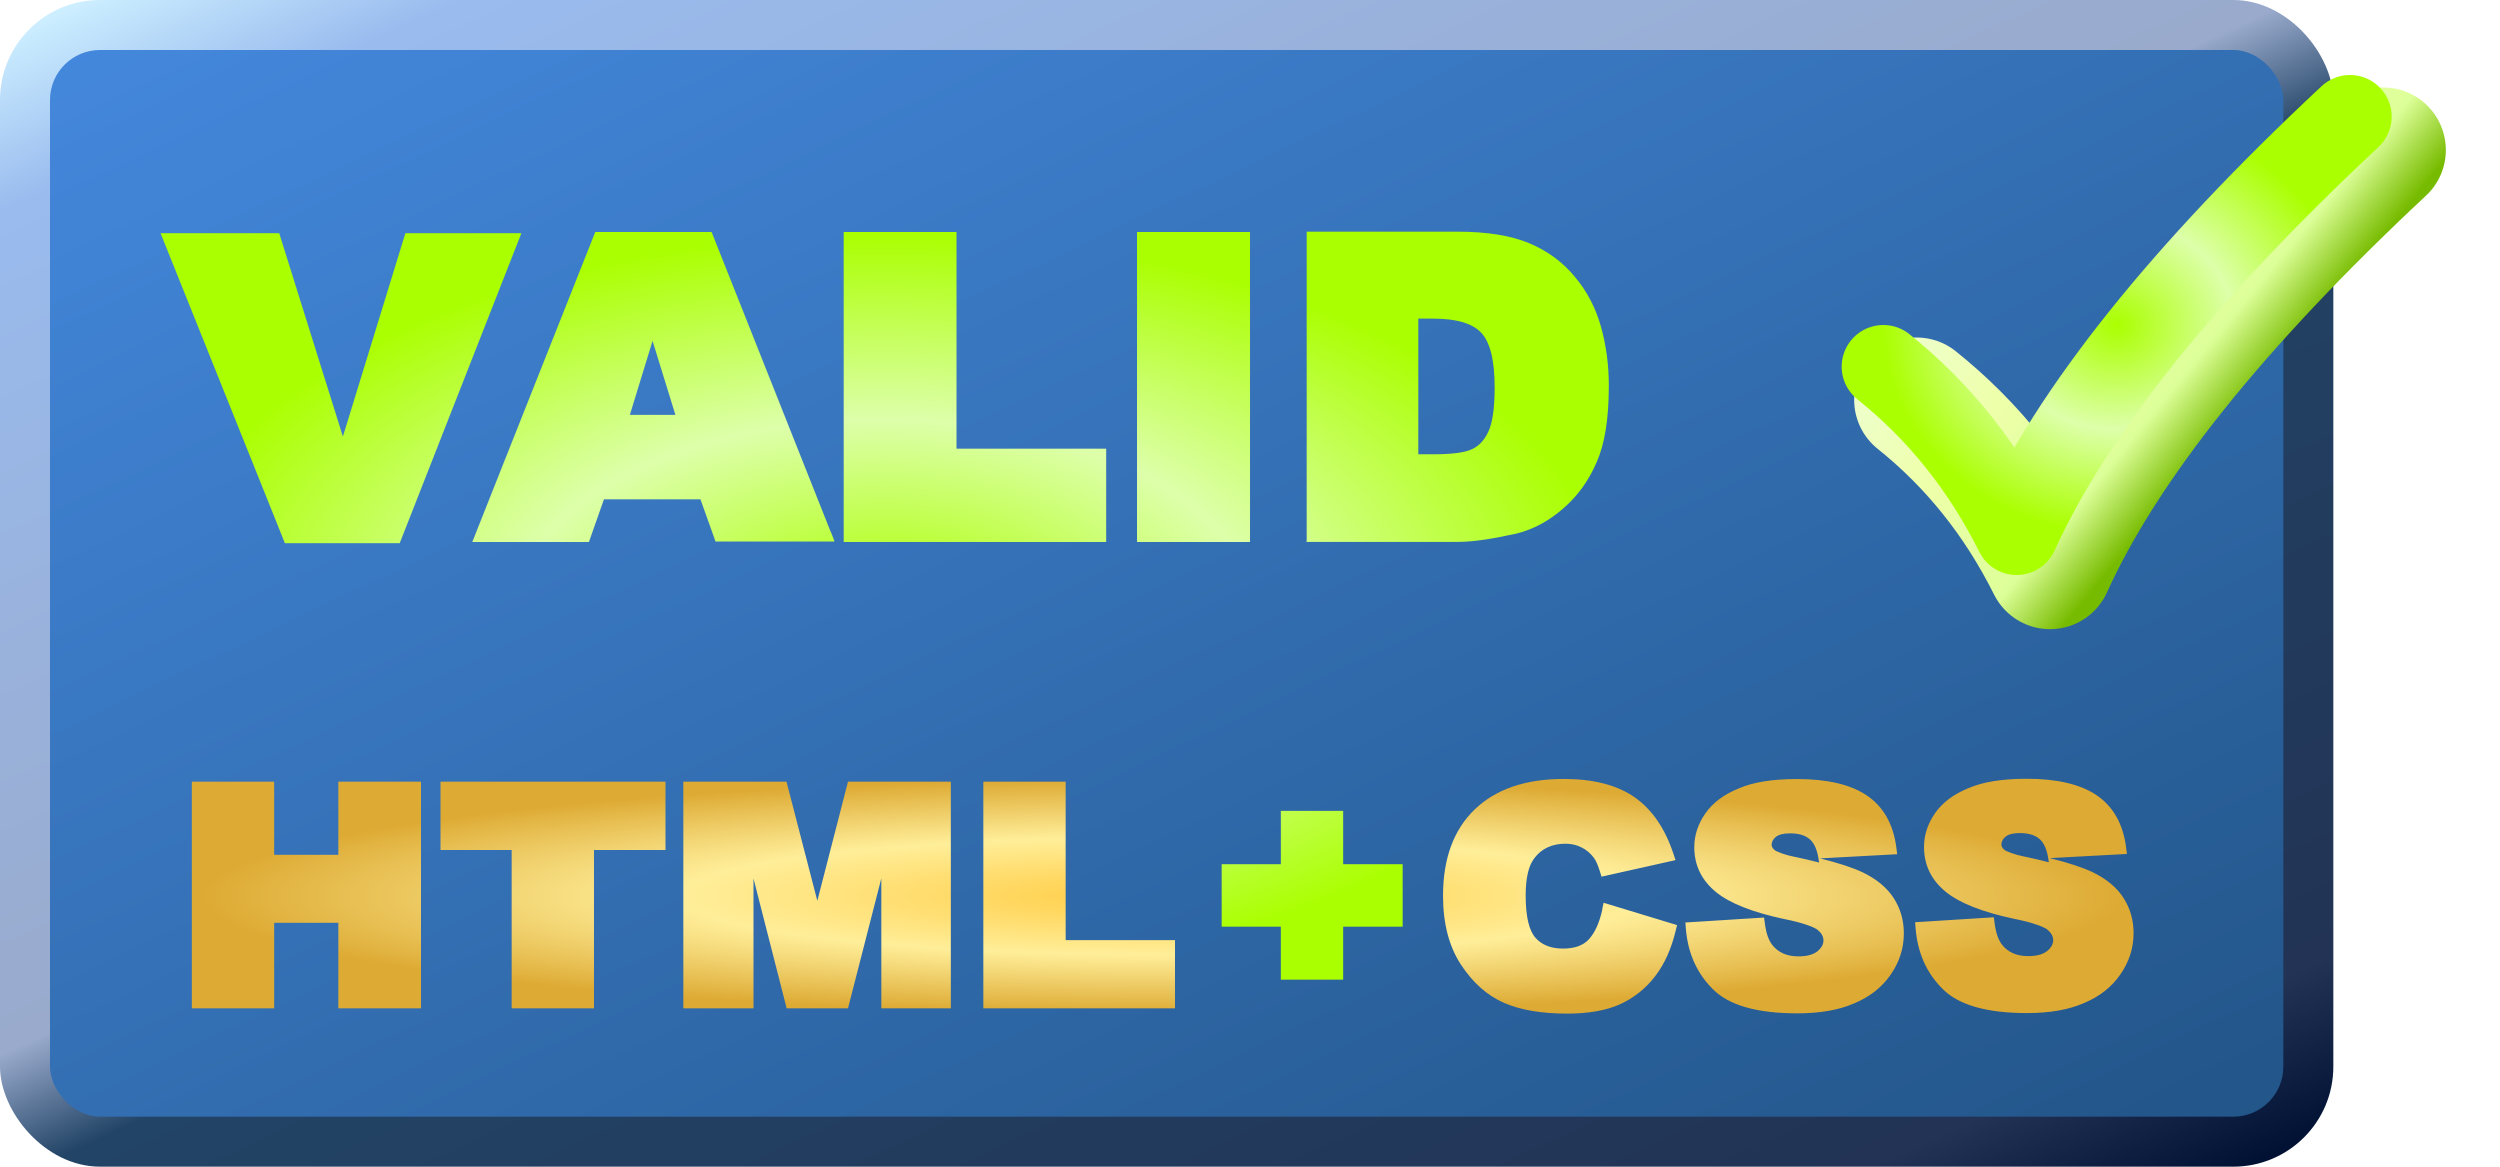
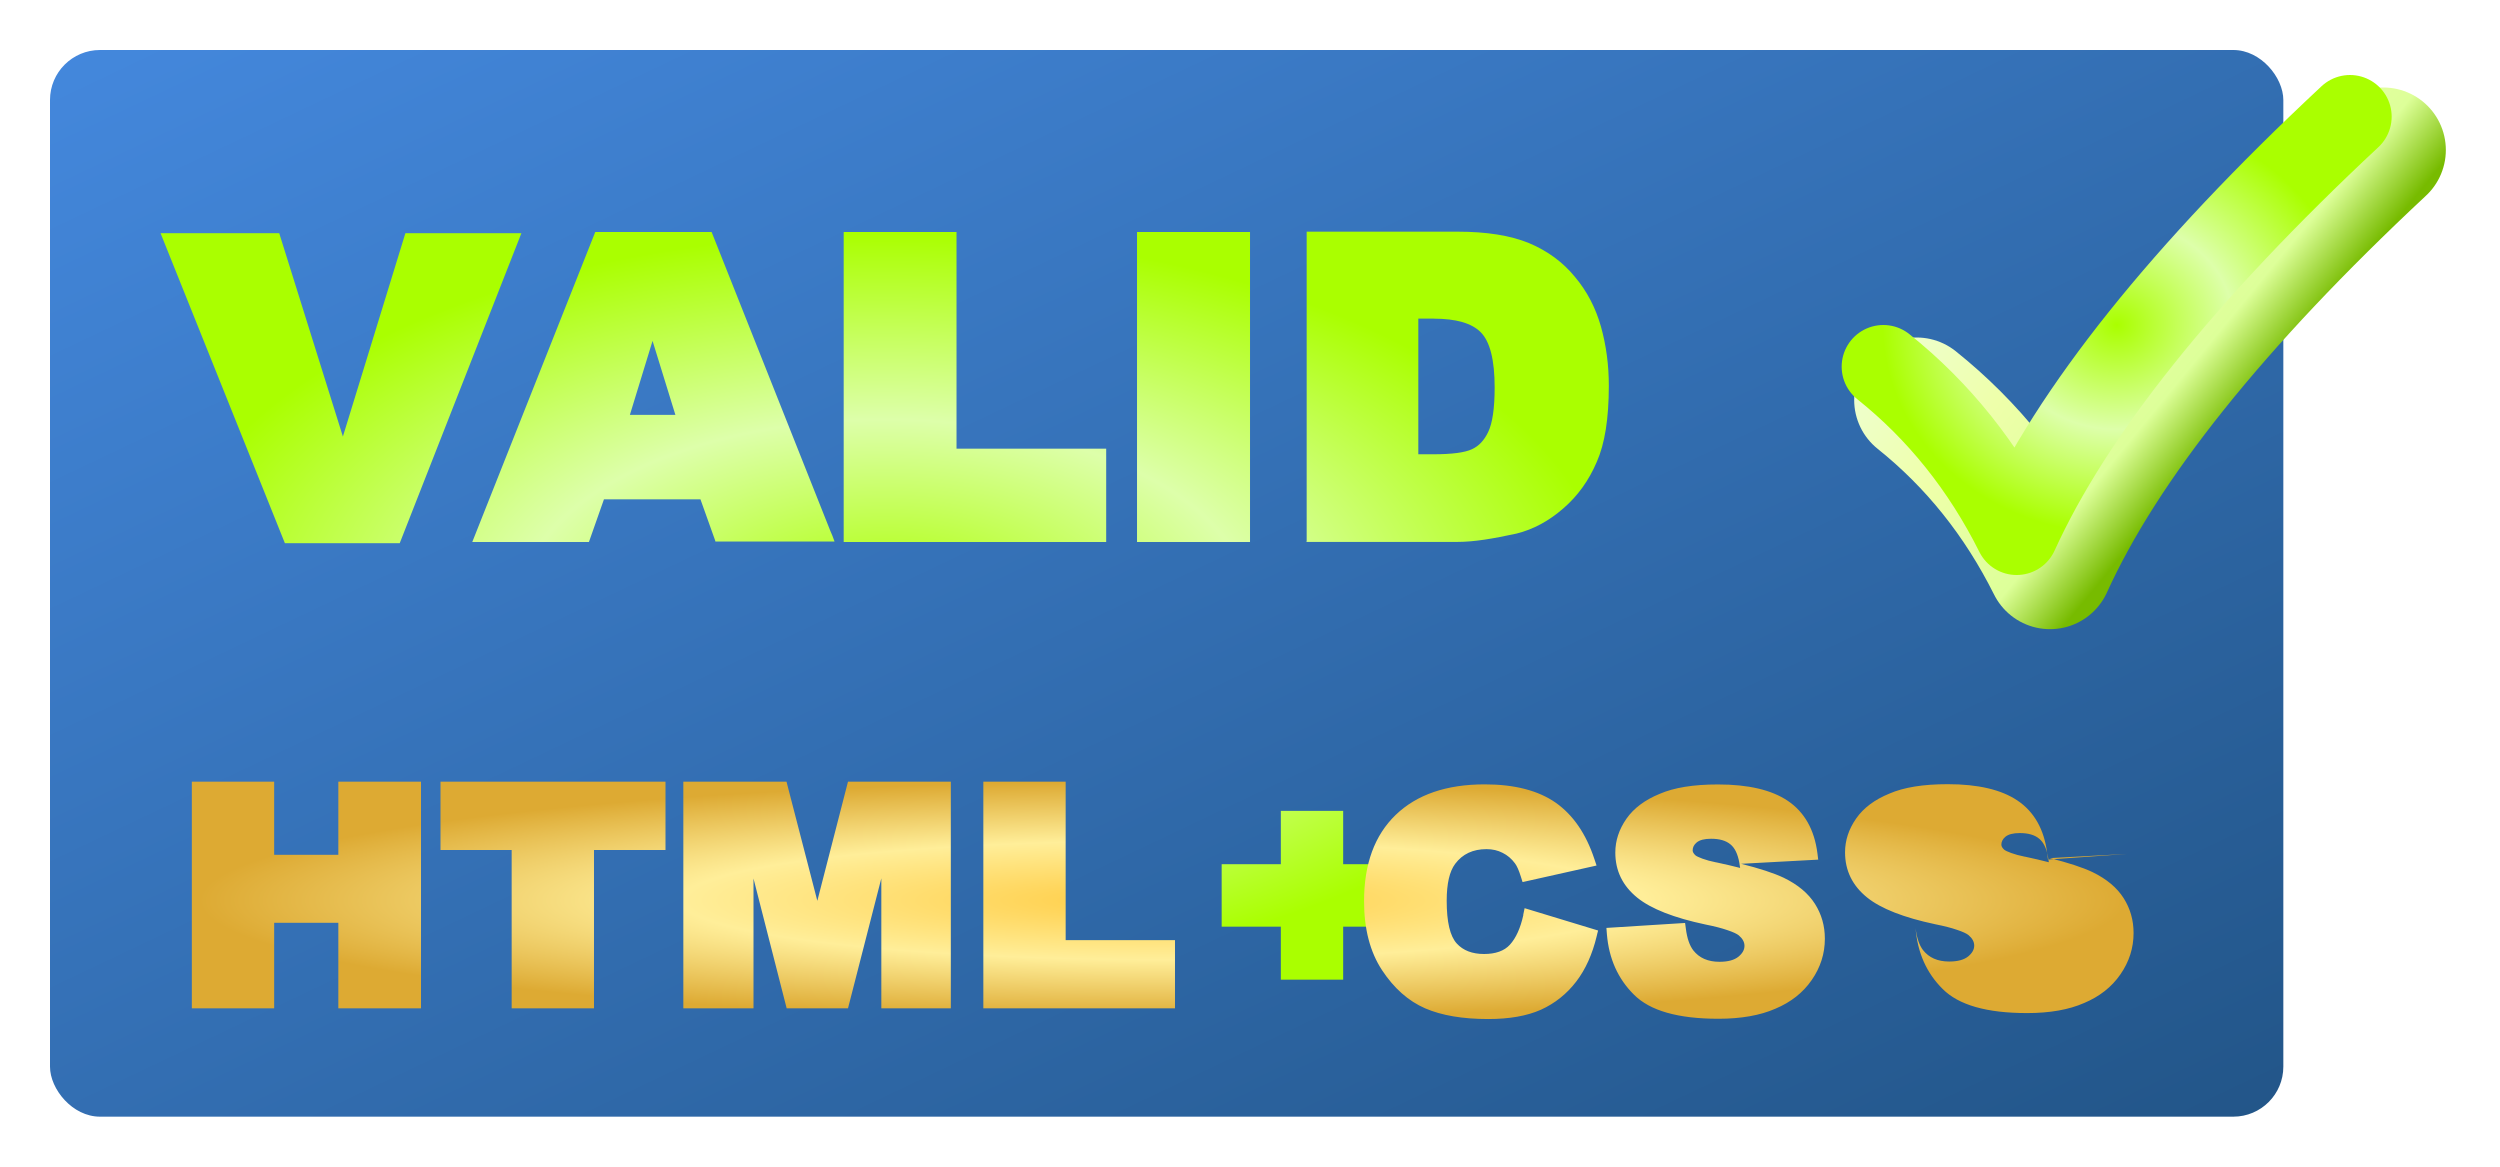
<svg xmlns="http://www.w3.org/2000/svg" xmlns:xlink="http://www.w3.org/1999/xlink" viewBox="0 0 1500 700" width="150" height="70">
  <defs>
    <path id="f" d="M1130 220q50 40 80 100 50-110 200-250" fill="none" stroke-linecap="round" stroke-linejoin="round" />
    <linearGradient id="b" x2="1" y2="1">
      <stop stop-color="#48d" offset="0" />
      <stop stop-color="#258" offset="1" />
    </linearGradient>
    <radialGradient id="d">
      <stop stop-color="#af0" offset="0" />
      <stop stop-color="#dfa" offset=".5" />
      <stop stop-color="#af0" offset="1" />
    </radialGradient>
    <radialGradient id="e">
      <stop stop-color="#fc4" offset="0" />
      <stop stop-color="#fe9" offset=".5" />
      <stop stop-color="#da3" offset="1" />
    </radialGradient>
    <linearGradient id="a" x1=".04" x2=".96" y2="1">
      <stop stop-color="#cef" offset="0" />
      <stop stop-color="#9be" offset=".08" />
      <stop stop-color="#9ac" offset=".47" />
      <stop stop-color="#246" offset=".53" />
      <stop stop-color="#235" offset=".92" />
      <stop stop-color="#013" offset="1" />
    </linearGradient>
    <linearGradient id="g" y2=".73" x2="1">
      <stop stop-color="#efc" offset=".2" />
      <stop stop-color="#efa" offset=".4" />
      <stop stop-color="#df9" offset=".63" />
      <stop stop-color="#7b0" offset=".75" />
    </linearGradient>
    <filter id="h" x="-30%" y="-40%" width="160%" height="180%">
      <feFlood flood-color="#000" flood-opacity=".75" />
      <feComposite in2="SourceGraphic" operator="in" />
      <feGaussianBlur stdDeviation="10" />
      <feOffset dx="20" dy="20" />
      <feComposite in="SourceGraphic" />
    </filter>
    <filter id="c" color-interpolation-filters="sRGB">
      <feGaussianBlur stdDeviation="5" />
      <feOffset dx="5" dy="5" />
      <feComposite in="SourceGraphic" operator="in" result="offsetBlured" />
      <feFlood flood-color="#000" flood-opacity="1" />
      <feBlend in="offsetBlured" />
      <feComposite in2="SourceGraphic" operator="in" />
    </filter>
  </defs>
-   <rect height="700" width="1400" rx="60" fill="url(#a)" />
  <rect x="30" y="30" height="640" width="1340" rx="30" fill="url(#b)" />
  <g filter="url(#c)">
    <g fill="url(#d)">
      <path d="M779 320v-186h90.5c17.5 0 31.8 2.29 42.9 6.86 11.1 4.66 20.3 11.4 27.5 20.2 7.28 8.63 12.5 18.6 15.7 30 3.13 11.2 4.7 23 4.7 35.4 0 19.6-2.41 34.8-7.24 45.7-4.74 11.1-11.4 20.4-20.1 27.9-8.63 7.53-18 12.6-28.1 15.1-14 3-25 5-36 5h-90.5m76.9-134h-9.27v81.4h9.01c11.2 0 18.9-1.02 23.2-3.05 4.06-1.86 7.28-5.25 9.65-10.2 2.62-5.33 3.94-14.3 3.94-26.9 0-16.4-2.79-27.5-8.38-33.1-5.42-5.42-14.8-8.12-28.2-8.12m-178 134v-186h67.8v186h-67.8m-176 0v-186h67.7v130h89.8v56h-157m-77.3 0l-9.14-25.6h-57.9l-9.01 25.6h-70l73.8-186h69.8l71.1 179c.338.762.804 1.86 1.4 3.3.508 1.52.931 2.67 1.27 3.43h-71.3m-51.5-76h27.3l-13.7-44.4-13.6 44.4m-207 77l-74.6-186h71.2l38.2 122 37.5-122h69.6l-73 186h-69.4M728 551v-37.5h35.5v-32h37.4v32h35.7v37.5h-35.7v31.8h-37.4v-31.8h-35.5" />
    </g>
    <g fill="url(#e)">
-       <path d="M585 600v-136h49.4v95.1h65.6v40.9h-115m-180 0v-136h61.9l18.5 71.5 18.4-71.5h61.7v136h-41.7v-78l-20 78h-36.8l-19.9-77.9v77.9h-41.8m-146-95v-41h135v41h-42.9v95h-49.4v-95h-42.9m-149 95v-136h49.4v43.9h38.5v-43.9h49.6v136h-49.6v-51.3h-38.5v51.3h-49.4M1210 509c5.2 1.11 9.96 2.23 14.3 3.34l-.464-3.06c-.928-5.26-2.72-8.97-5.38-11.1-2.66-2.23-6.53-3.34-11.6-3.34-3.96 0-6.83.742-8.63 2.23-1.61 1.36-2.41 2.94-2.41 4.73 0 .99.588 2.01 1.76 3.06.618.495 2.01 1.14 4.17 1.95 2.16.804 4.92 1.55 8.26 2.23m61.2-1.67l-46.3 2.5c11.1 2.78 19.6 5.57 25.5 8.35 8.54 4.14 14.8 9.37 18.8 15.7 3.96 6.25 5.94 13.2 5.94 20.9 0 8.97-2.63 17.2-7.89 24.8-5.2 7.55-12.5 13.3-21.8 17.2-9.15 4.02-20.6 6.03-34.2 6.03-24.2 0-41.1-4.82-50.7-14.5-9.59-9.52-15-21.6-16.2-36.3l-.278-3.71 47.2-2.97.464 3.43c.742 5.81 2.23 10.1 4.45 13 3.59 4.58 8.81 6.87 15.7 6.87 5.07 0 8.88-1.02 11.4-3.06 2.41-1.98 3.62-4.14 3.62-6.49 0-2.29-1.14-4.39-3.43-6.31-1.11-.928-3.4-1.98-6.87-3.15-3.4-1.18-7.73-2.29-13-3.34-19-4.02-32.7-9.4-41-16.1-8.78-7.11-13.2-16.1-13.2-27.1 0-7.17 2.23-13.9 6.68-20.3 4.45-6.37 11.1-11.3 19.9-14.9 8.66-3.77 20.3-5.66 35-5.66 18.2 0 32.2 3.28 41.9 9.83 10 6.74 16 17.3 17.8 31.6.124 1.3.278 2.57.464 3.8m-199 1.67c5.2 1.11 9.96 2.23 14.3 3.34l-.464-3.06c-.928-5.26-2.72-8.97-5.38-11.1-2.66-2.23-6.53-3.34-11.6-3.34-3.96 0-6.83.742-8.63 2.23-1.61 1.36-2.41 2.94-2.41 4.73 0 .99.588 2.01 1.76 3.06.618.495 2.01 1.14 4.17 1.95 2.16.804 4.92 1.55 8.26 2.23m61.2-1.67l-46.3 2.5c11.1 2.78 19.6 5.57 25.5 8.35 8.54 4.14 14.8 9.37 18.8 15.7 3.96 6.25 5.94 13.2 5.94 20.9 0 8.97-2.63 17.2-7.89 24.8-5.2 7.55-12.5 13.3-21.8 17.2-9.15 4.02-20.6 6.03-34.2 6.03-24.2 0-41.1-4.82-50.7-14.5-9.59-9.52-15-21.6-16.2-36.3l-.278-3.71 47.2-2.97.464 3.43c.742 5.81 2.23 10.1 4.45 13 3.59 4.58 8.81 6.87 15.7 6.87 5.07 0 8.88-1.02 11.4-3.06 2.41-1.98 3.62-4.14 3.62-6.49 0-2.29-1.14-4.39-3.43-6.31-1.11-.928-3.4-1.98-6.87-3.15-3.4-1.18-7.73-2.29-13-3.34-19-4.02-32.7-9.4-41-16.1-8.78-7.11-13.2-16.1-13.2-27.1 0-7.17 2.23-13.9 6.68-20.3 4.45-6.37 11.1-11.3 19.9-14.9 8.66-3.77 20.3-5.66 35-5.66 18.2 0 32.2 3.28 41.9 9.83 10 6.74 16 17.3 17.8 31.6.124 1.3.278 2.57.464 3.8m-177 33l.835-3.99 44.1 13.4c-.124.371-.278.959-.464 1.76-.186.742-.309 1.27-.371 1.58-2.6 10.9-6.71 20-12.3 27.3-5.69 7.42-12.8 13.1-21.2 16.9-8.35 3.71-18.9 5.57-31.6 5.57-15.3 0-27.9-2.13-37.8-6.4-10.1-4.39-18.7-12-25.9-22.9-7.17-10.9-10.8-24.7-10.8-41.4 0-22.3 6.34-39.6 19-51.8s30.5-18.3 53.4-18.3c17.9 0 32.1 3.68 42.6 11 10.5 7.42 18.2 18.7 23.2 33.8l1.3 3.9-44.4 9.93-1.02-3.25c-1.18-3.77-2.35-6.43-3.53-7.98-2.04-2.78-4.52-4.89-7.42-6.31-2.85-1.48-6.06-2.23-9.65-2.23-8.16 0-14.4 2.94-18.8 8.81-3.4 4.52-5.1 11.9-5.1 22.2 0 12.7 2.01 21.2 6.03 25.6 3.83 4.21 9.31 6.31 16.4 6.31 6.93 0 12.1-1.86 15.5-5.57 3.65-4.02 6.34-9.99 8.07-17.9" />
+       <path d="M585 600v-136h49.4v95.1h65.6v40.9h-115m-180 0v-136h61.9l18.5 71.5 18.4-71.5h61.7v136h-41.7v-78l-20 78h-36.8l-19.9-77.9v77.9h-41.8m-146-95v-41h135v41h-42.9v95h-49.4v-95h-42.9m-149 95v-136h49.4v43.9h38.5v-43.9h49.6v136h-49.6v-51.3h-38.5v51.3h-49.4M1210 509c5.2 1.11 9.96 2.23 14.3 3.34l-.464-3.06c-.928-5.26-2.72-8.97-5.38-11.1-2.66-2.23-6.53-3.34-11.6-3.34-3.96 0-6.83.742-8.63 2.23-1.61 1.36-2.41 2.94-2.41 4.73 0 .99.588 2.01 1.76 3.06.618.495 2.01 1.14 4.17 1.95 2.16.804 4.92 1.55 8.26 2.23m61.2-1.67l-46.3 2.5c11.1 2.78 19.6 5.57 25.5 8.35 8.54 4.14 14.8 9.37 18.8 15.7 3.96 6.25 5.94 13.2 5.94 20.9 0 8.97-2.63 17.2-7.89 24.8-5.2 7.55-12.5 13.3-21.8 17.2-9.15 4.02-20.6 6.03-34.2 6.03-24.2 0-41.1-4.82-50.7-14.5-9.59-9.52-15-21.6-16.2-36.3c.742 5.81 2.23 10.1 4.45 13 3.59 4.58 8.81 6.87 15.7 6.87 5.07 0 8.88-1.02 11.4-3.06 2.41-1.98 3.62-4.14 3.62-6.49 0-2.29-1.14-4.39-3.43-6.31-1.11-.928-3.4-1.98-6.87-3.15-3.4-1.18-7.73-2.29-13-3.34-19-4.02-32.7-9.4-41-16.1-8.78-7.11-13.2-16.1-13.2-27.1 0-7.17 2.23-13.9 6.68-20.3 4.45-6.37 11.1-11.3 19.9-14.9 8.66-3.77 20.3-5.66 35-5.66 18.2 0 32.2 3.28 41.9 9.83 10 6.74 16 17.3 17.8 31.6.124 1.3.278 2.57.464 3.8m-199 1.67c5.2 1.11 9.96 2.23 14.3 3.34l-.464-3.06c-.928-5.26-2.72-8.97-5.38-11.1-2.66-2.23-6.53-3.34-11.6-3.34-3.96 0-6.83.742-8.63 2.23-1.61 1.36-2.41 2.94-2.41 4.73 0 .99.588 2.01 1.76 3.06.618.495 2.01 1.14 4.17 1.95 2.16.804 4.92 1.55 8.26 2.23m61.2-1.67l-46.3 2.5c11.1 2.78 19.6 5.57 25.5 8.35 8.54 4.14 14.8 9.37 18.8 15.7 3.96 6.25 5.94 13.2 5.94 20.9 0 8.97-2.63 17.2-7.89 24.8-5.2 7.55-12.5 13.3-21.8 17.2-9.15 4.02-20.6 6.03-34.2 6.03-24.2 0-41.1-4.82-50.7-14.5-9.59-9.52-15-21.6-16.2-36.3l-.278-3.71 47.2-2.97.464 3.43c.742 5.81 2.23 10.1 4.45 13 3.59 4.58 8.81 6.87 15.7 6.87 5.07 0 8.88-1.02 11.4-3.06 2.41-1.98 3.62-4.14 3.62-6.49 0-2.29-1.14-4.39-3.43-6.31-1.11-.928-3.4-1.98-6.87-3.15-3.4-1.18-7.73-2.29-13-3.34-19-4.02-32.7-9.4-41-16.1-8.78-7.11-13.2-16.1-13.2-27.1 0-7.17 2.23-13.9 6.68-20.3 4.45-6.37 11.1-11.3 19.9-14.9 8.66-3.77 20.3-5.66 35-5.66 18.2 0 32.2 3.28 41.9 9.83 10 6.74 16 17.3 17.8 31.6.124 1.3.278 2.57.464 3.8m-177 33l.835-3.99 44.1 13.4c-.124.371-.278.959-.464 1.76-.186.742-.309 1.27-.371 1.58-2.6 10.9-6.71 20-12.3 27.3-5.69 7.42-12.8 13.1-21.2 16.9-8.35 3.71-18.9 5.57-31.6 5.57-15.3 0-27.9-2.13-37.8-6.4-10.1-4.39-18.7-12-25.9-22.9-7.17-10.9-10.8-24.7-10.8-41.4 0-22.3 6.34-39.6 19-51.8s30.5-18.3 53.4-18.3c17.9 0 32.1 3.68 42.6 11 10.5 7.42 18.2 18.7 23.2 33.8l1.3 3.9-44.4 9.93-1.02-3.25c-1.18-3.77-2.35-6.43-3.53-7.98-2.04-2.78-4.52-4.89-7.42-6.31-2.85-1.48-6.06-2.23-9.65-2.23-8.16 0-14.4 2.94-18.8 8.81-3.4 4.52-5.1 11.9-5.1 22.2 0 12.7 2.01 21.2 6.03 25.6 3.83 4.21 9.31 6.31 16.4 6.31 6.93 0 12.1-1.86 15.5-5.57 3.65-4.02 6.34-9.99 8.07-17.9" />
    </g>
  </g>
  <use xlink:href="#f" stroke-width="75" stroke="url(#g)" filter="url(#h)" />
  <use xlink:href="#f" stroke-width="50" stroke="url(#d)" />
</svg>